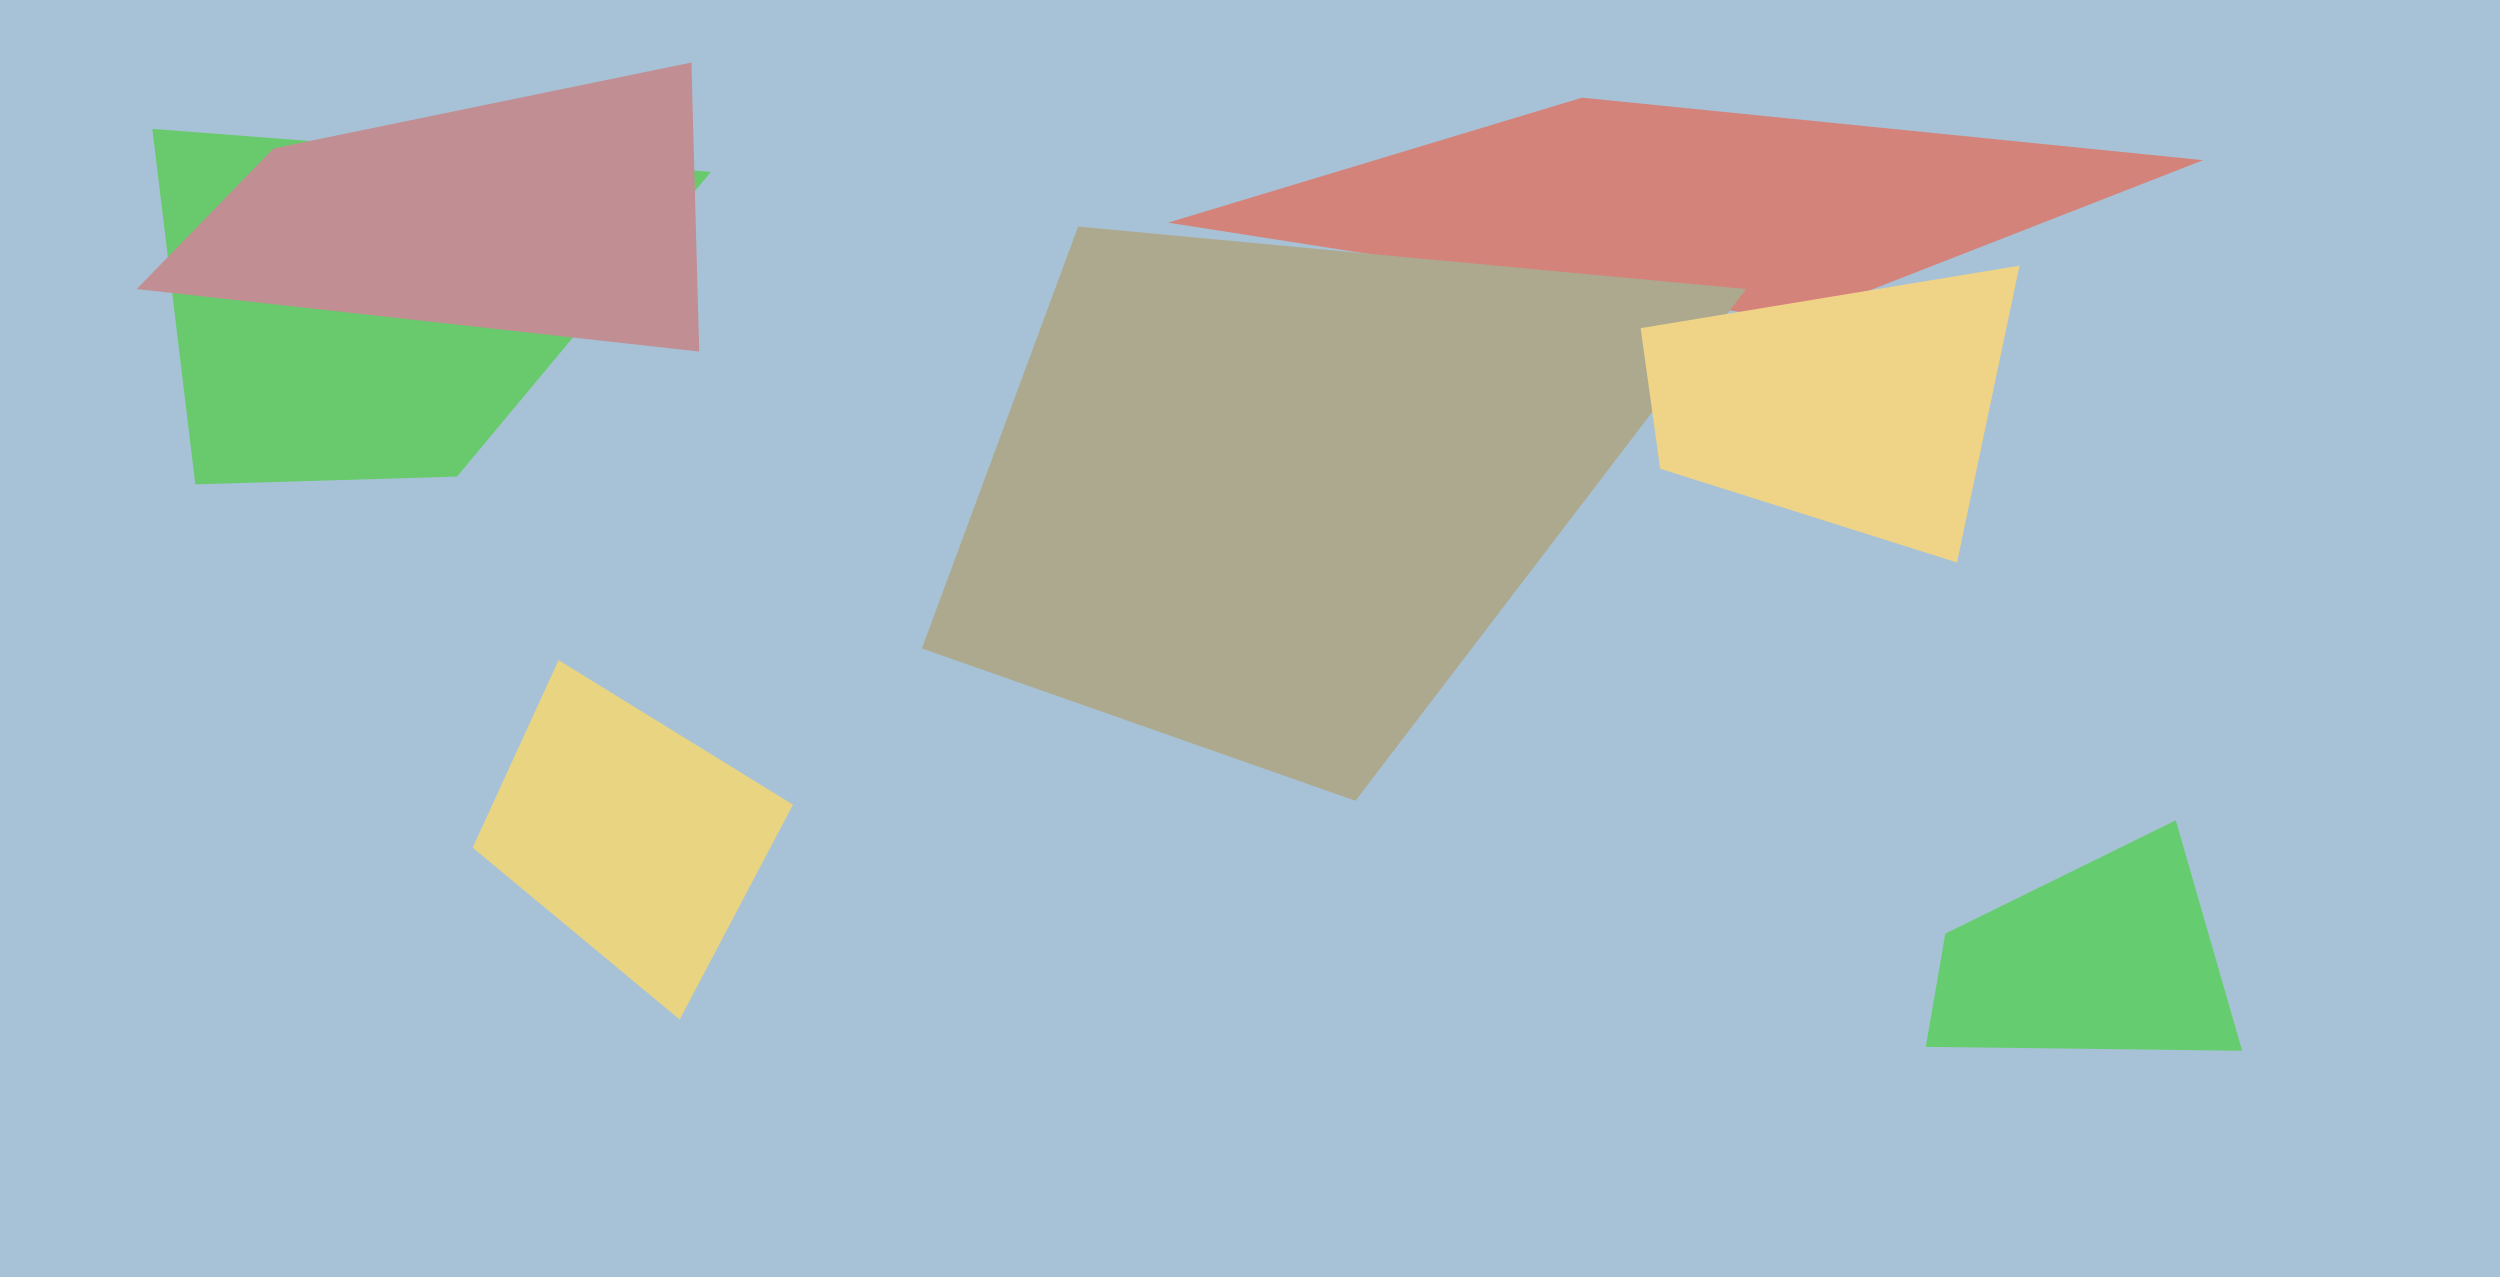
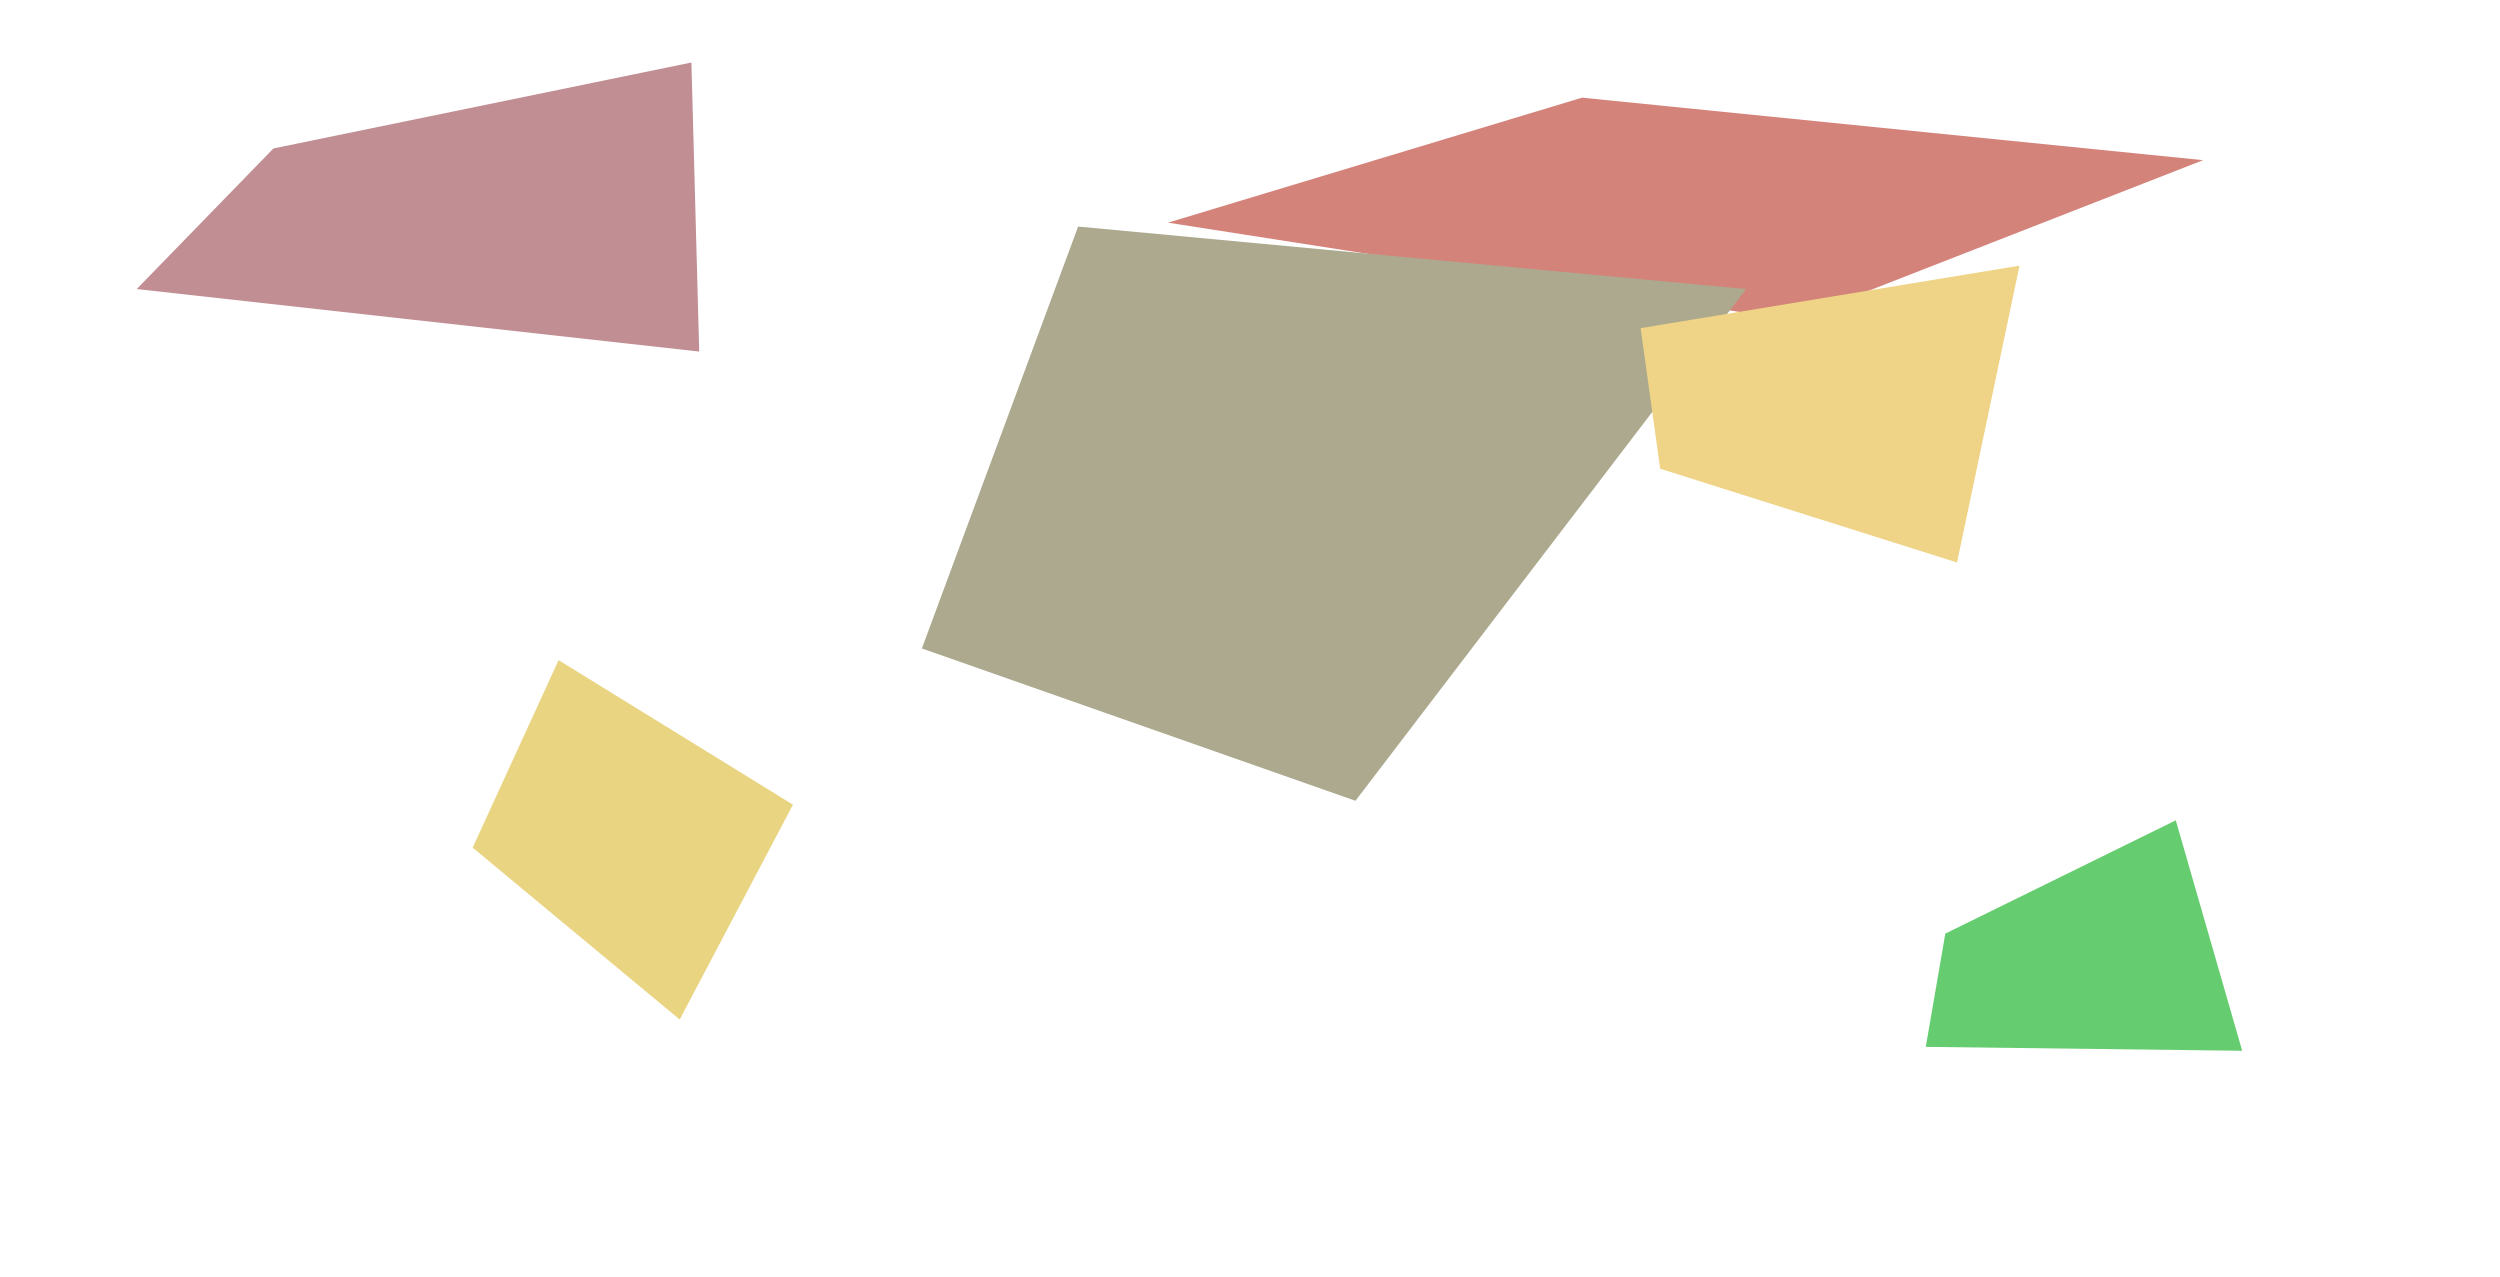
<svg xmlns="http://www.w3.org/2000/svg" width="640px" height="327px">
-   <rect width="640" height="327" fill="rgb(167,194,214)" />
  <polygon points="174,261 121,217 143,169 203,206" fill="rgb(233,212,130)" />
  <polygon points="459,82 299,57 405,25 564,41" fill="rgb(212,131,123)" />
-   <polygon points="39,33 182,44 117,122 50,124" fill="rgb(104,202,108)" />
  <polygon points="70,38 177,16 179,90 35,74" fill="rgb(192,142,147)" />
  <polygon points="347,205 236,166 276,58 447,74" fill="rgb(172,169,142)" />
  <polygon points="420,84 517,68 501,144 425,120" fill="rgb(239,211,134)" />
  <polygon points="498,239 557,210 574,269 493,268" fill="rgb(101,205,111)" />
</svg>